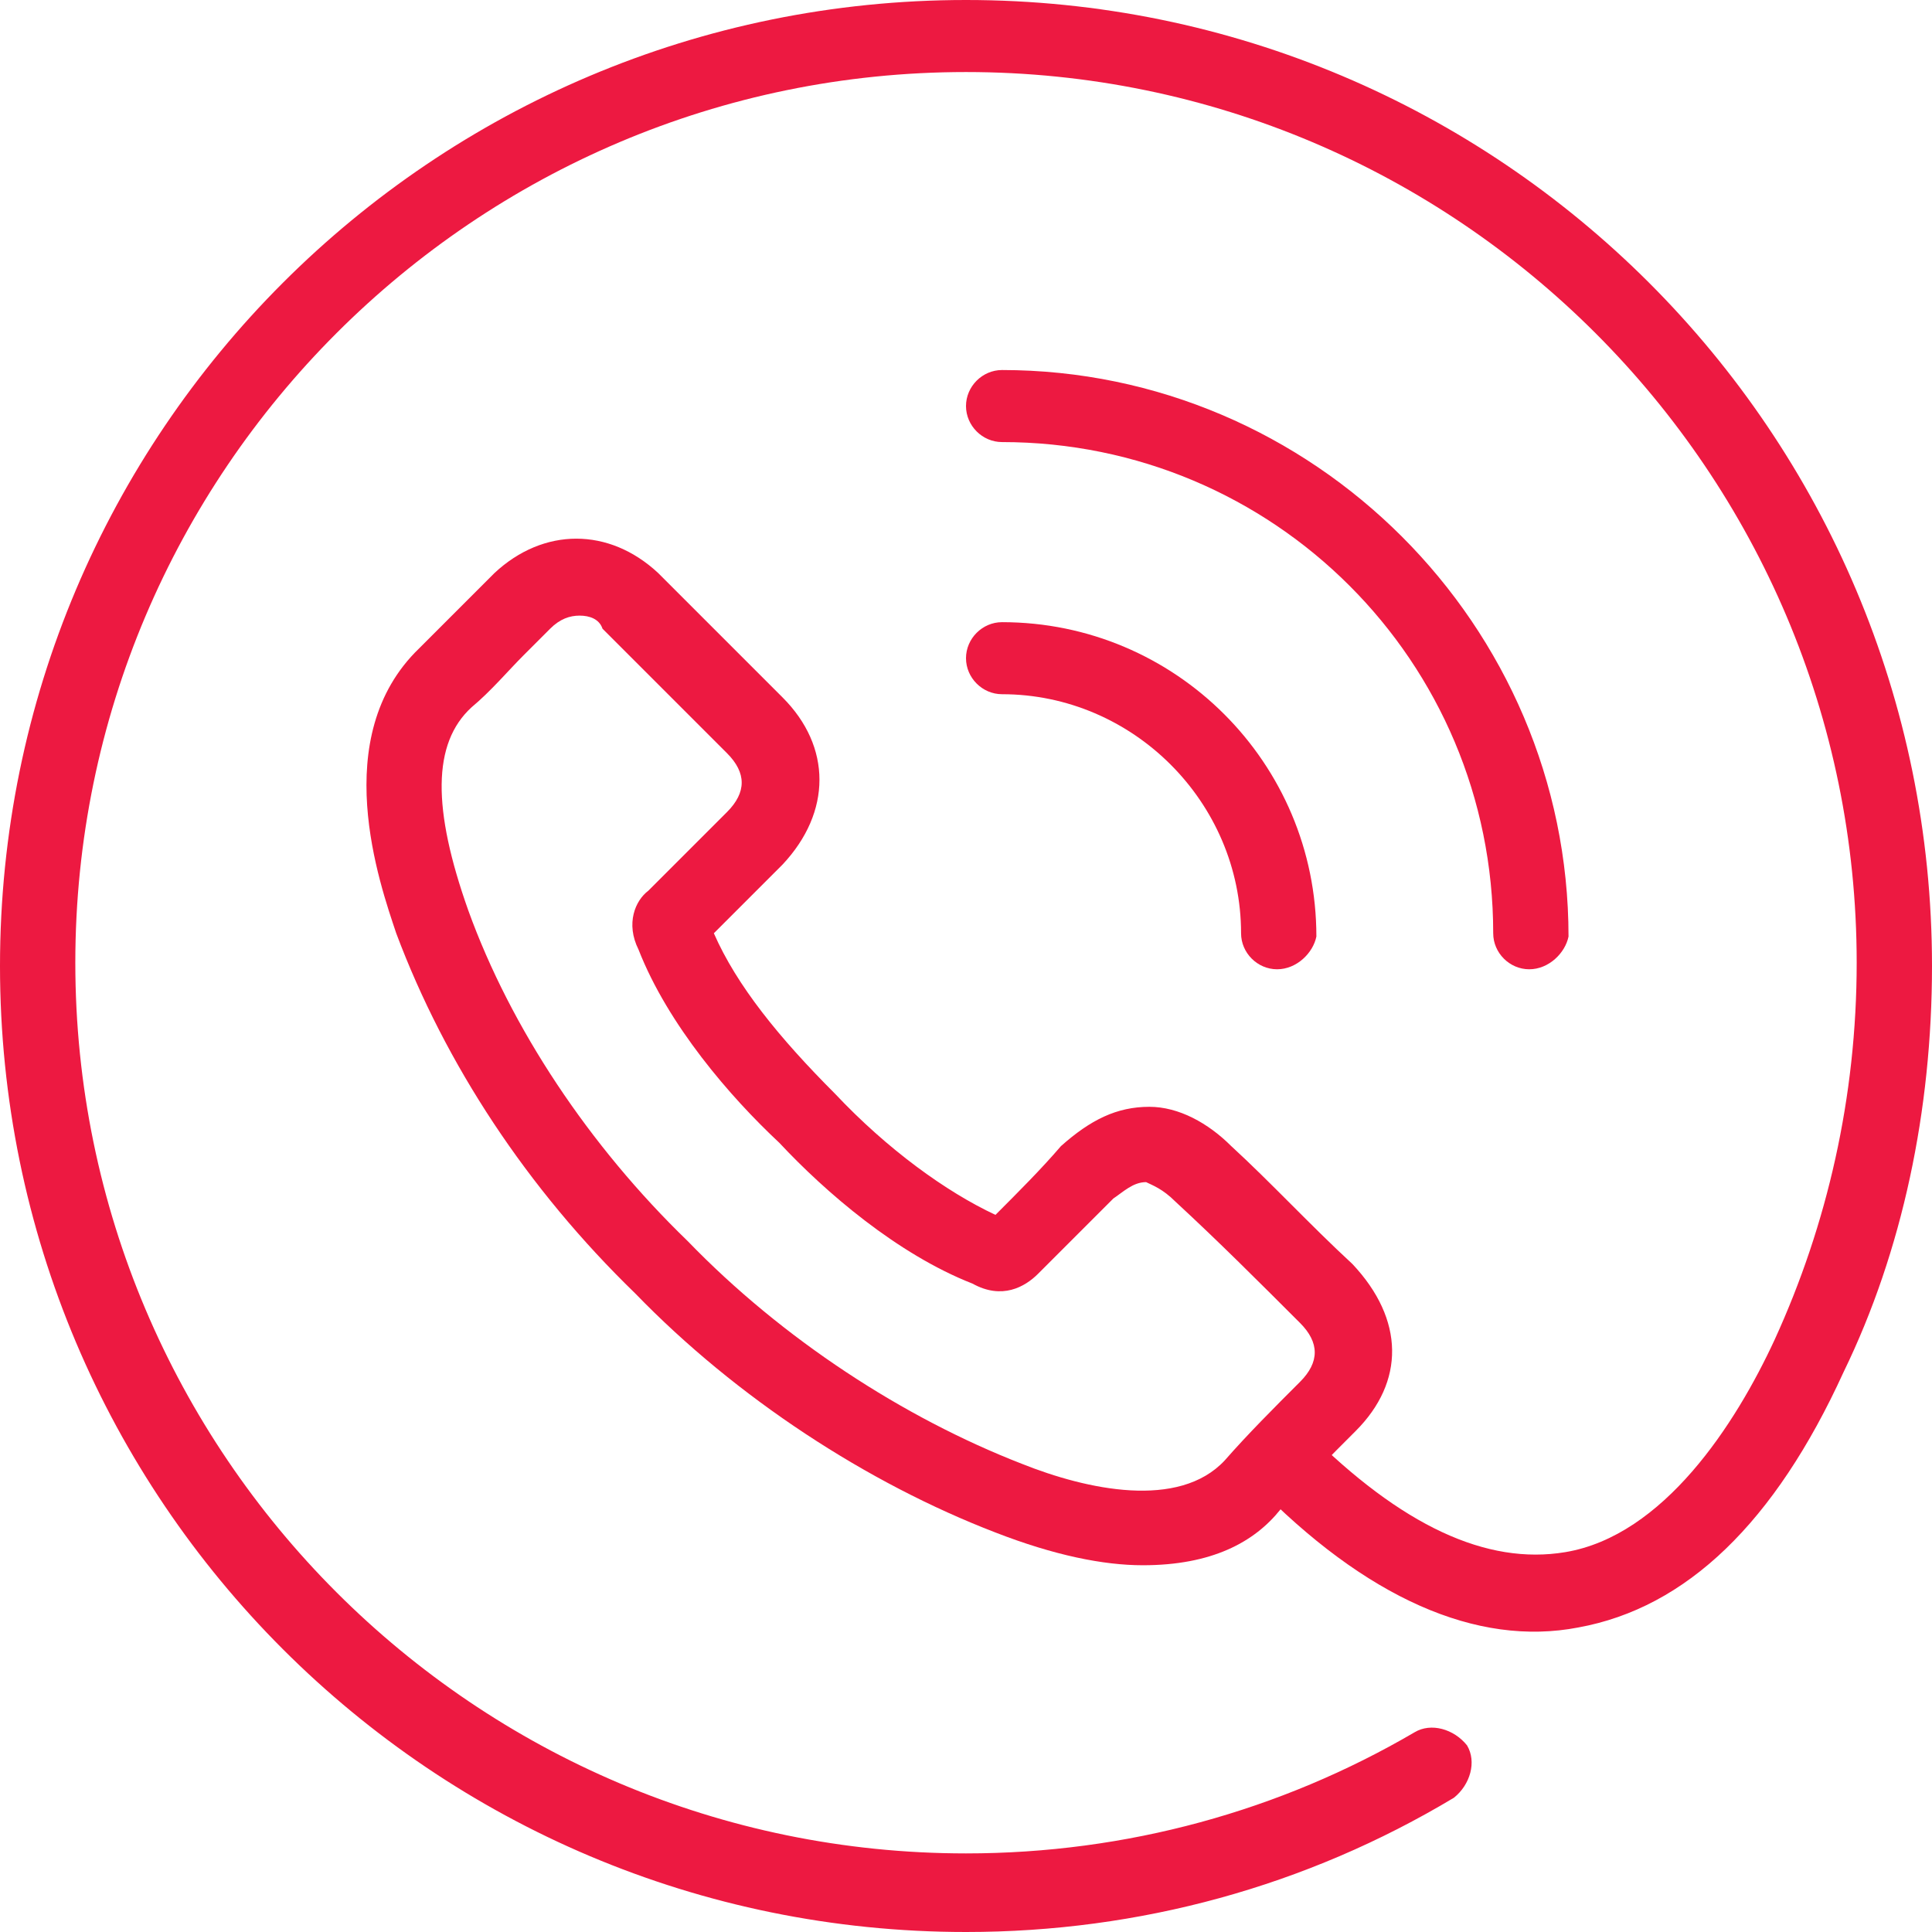
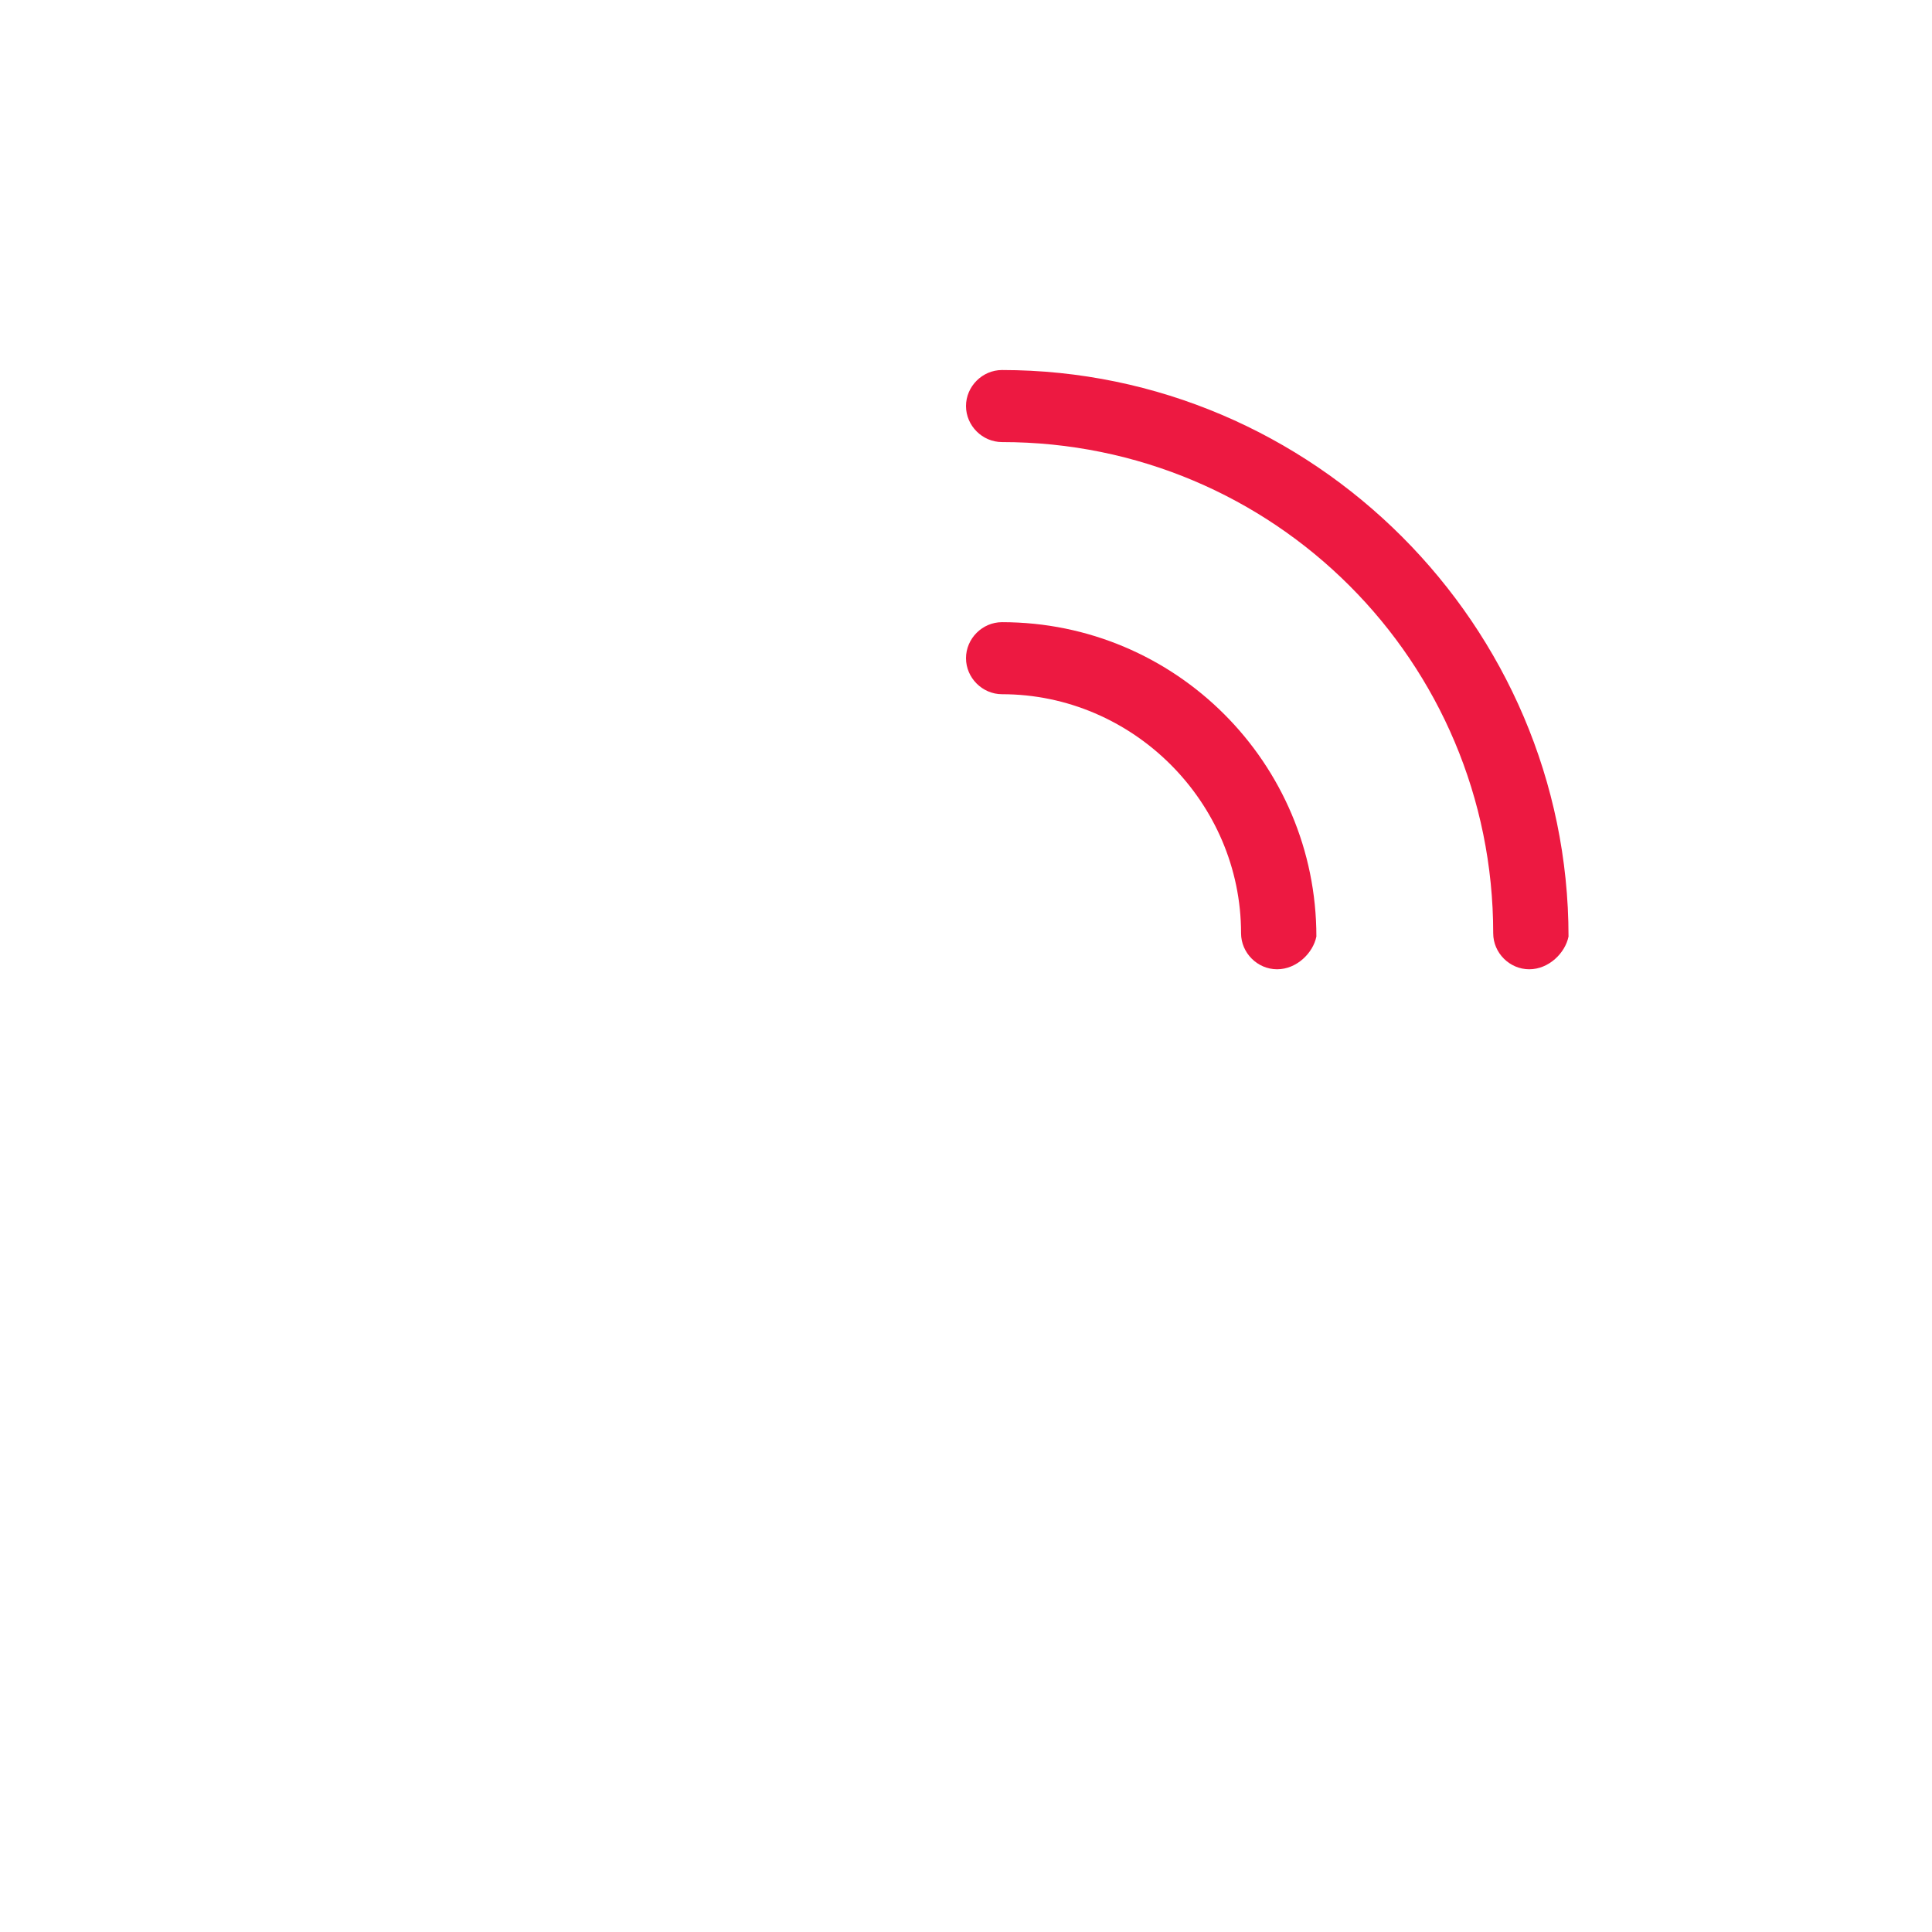
<svg xmlns="http://www.w3.org/2000/svg" version="1.1" id="Layer_1" x="0px" y="0px" viewBox="0 0 59 59" style="enable-background:new 0 0 59 59;" xml:space="preserve">
  <style type="text/css">
	.st0{fill:#ED1941;}
</style>
-   <path class="st0" d="M34.9,47.8c-1.2,0-2.7-0.3-4.5-1c-3.9-1.5-7.9-4.1-11-7.3c-3.3-3.2-5.8-7-7.3-11c-0.5-1.5-2.1-6,0.7-8.7  c0.5-0.5,1-1,1.5-1.5l0.8-0.8c1.5-1.4,3.5-1.4,5,0l3.8,3.8c1.5,1.5,1.5,3.5,0,5.1c-0.7,0.7-1.4,1.4-2.1,2.1c0.7,1.6,2,3.2,3.7,4.9  l0,0c1.6,1.7,3.4,3,4.9,3.7c0.7-0.7,1.4-1.4,2-2.1c0.9-0.8,1.7-1.2,2.7-1.2c0.9,0,1.8,0.5,2.5,1.2c1.2,1.1,2.4,2.4,3.7,3.6  c1.6,1.7,1.6,3.6,0.1,5.1c-0.8,0.8-1.6,1.6-2.3,2.4C38.3,47.1,37,47.8,34.9,47.8z M17.7,18.8c-0.3,0-0.6,0.1-0.9,0.4L16,20  c-0.5,0.5-1,1.1-1.6,1.6c-1.2,1.1-1.2,3.1-0.1,6.2C15.6,31.4,18,35,21,37.9c2.9,3,6.6,5.4,10.2,6.8c2,0.8,4.8,1.4,6.2-0.1  c0.7-0.8,1.5-1.6,2.3-2.4c0.6-0.6,0.6-1.2,0-1.8c-1.3-1.3-2.5-2.5-3.8-3.7c-0.4-0.4-0.7-0.5-0.9-0.6c0,0,0,0,0,0  c-0.4,0-0.7,0.3-1,0.5c-0.7,0.7-1.5,1.5-2.3,2.3c-0.4,0.4-1.1,0.8-2,0.3c-2.3-0.9-4.5-2.8-5.9-4.3c-1.5-1.4-3.4-3.6-4.3-5.9  c-0.4-0.8-0.1-1.5,0.3-1.8c0.8-0.8,1.6-1.6,2.4-2.4c0.6-0.6,0.6-1.2,0-1.8l-3.8-3.8C18.3,18.9,18,18.8,17.7,18.8L17.7,18.8z" />
  <path class="st0" d="M39,29.6c-0.6,0-1.1-0.5-1.1-1.1c0-4-3.3-7.3-7.3-7.3c-0.6,0-1.1-0.5-1.1-1.1c0-0.6,0.5-1.1,1.1-1.1  c5.3,0,9.6,4.3,9.6,9.6C40.1,29.1,39.6,29.6,39,29.6L39,29.6z" />
  <path class="st0" d="M46.7,29.6c-0.6,0-1.1-0.5-1.1-1.1c0-8.3-6.7-15-15-15c-0.6,0-1.1-0.5-1.1-1.1c0-0.6,0.5-1.1,1.1-1.1  c9.5,0,17.3,7.8,17.3,17.3C47.8,29.1,47.3,29.6,46.7,29.6L46.7,29.6z" />
-   <path class="st0" d="M29.5,59C13.2,59,0,45.8,0,29.5C0,13.2,13.2,0,29.5,0S59,13.2,59,29.5c0,4.4-0.9,8.7-2.7,12.4  c-2.1,4.6-4.8,7.2-8.1,7.8c-3.1,0.6-6.5-0.9-9.9-4.4c-0.4-0.4-0.4-1.2,0-1.6c0.4-0.4,1.2-0.4,1.6,0c2.9,2.9,5.5,4.1,7.9,3.7  c3-0.5,5.2-3.9,6.4-6.5c1.6-3.5,2.5-7.4,2.5-11.5c0-15-12.2-27.2-27.2-27.2c-15,0-27.2,12.2-27.2,27.2s12.2,27.2,27.2,27.2  c4.9,0,9.6-1.3,13.7-3.7c0.5-0.3,1.2-0.1,1.6,0.4c0.3,0.5,0.1,1.2-0.4,1.6C39.9,57.6,34.8,59,29.5,59L29.5,59z" />
</svg>